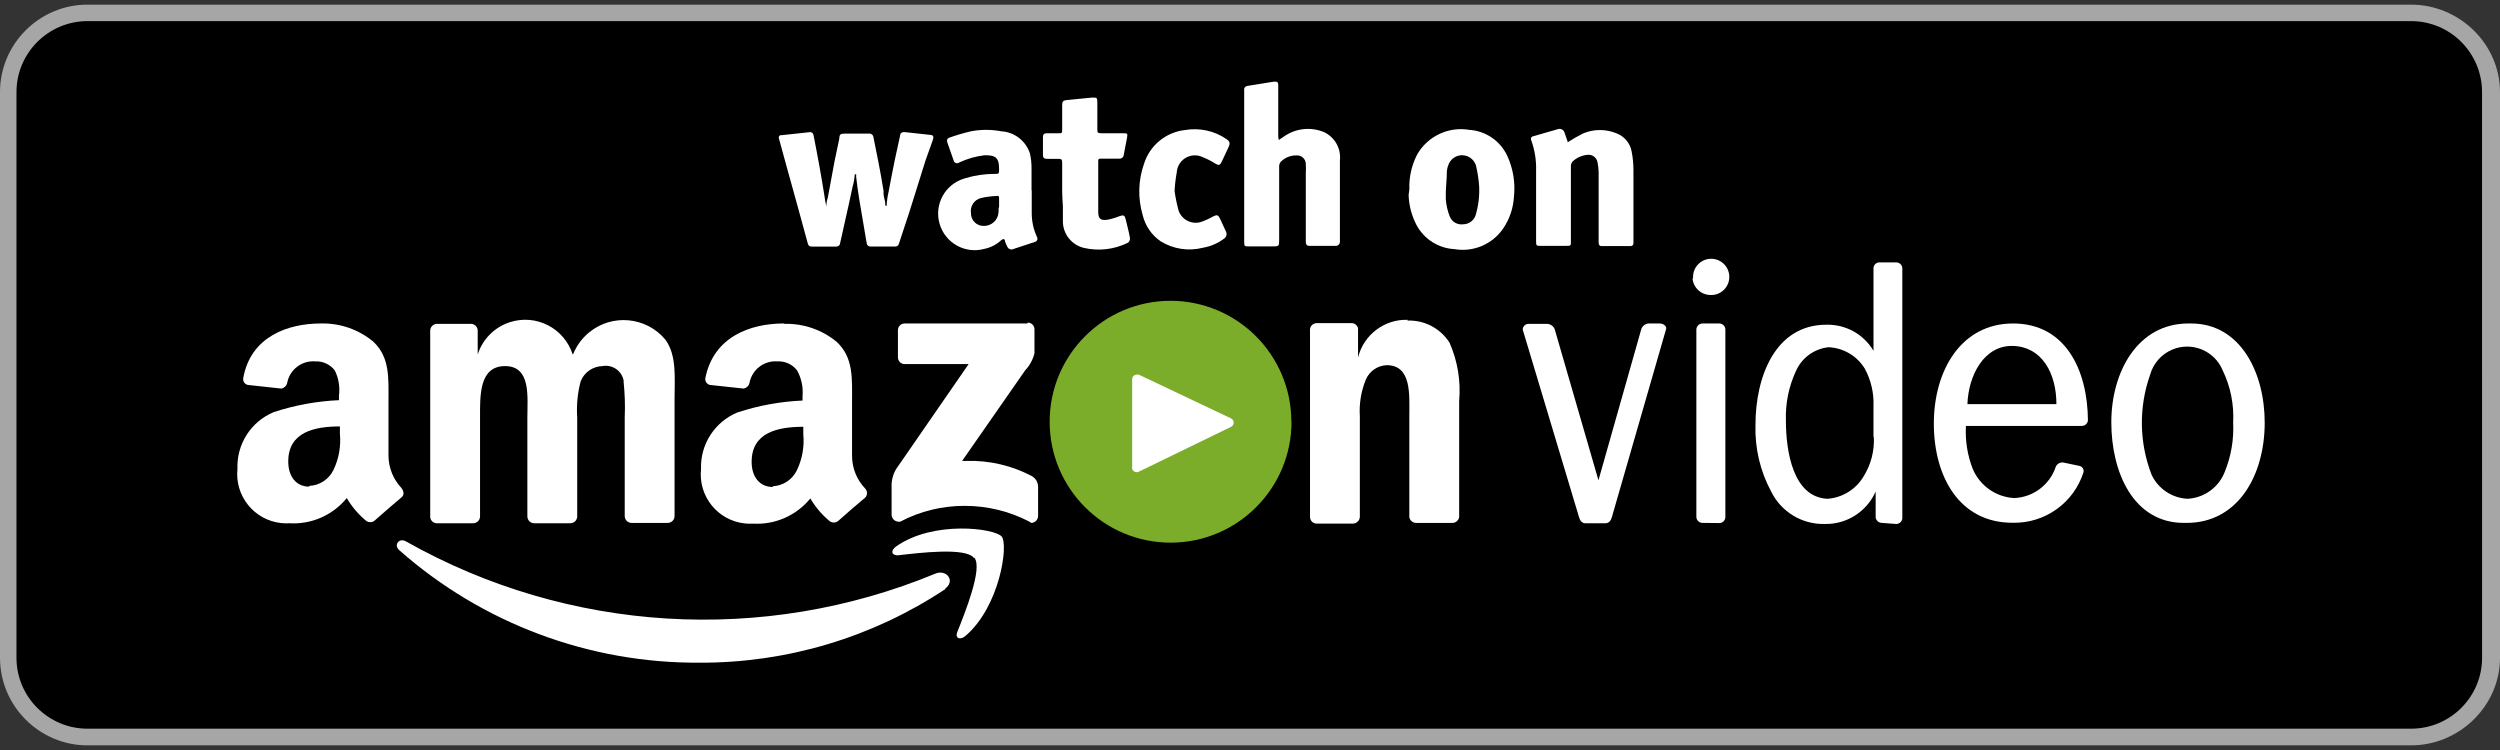
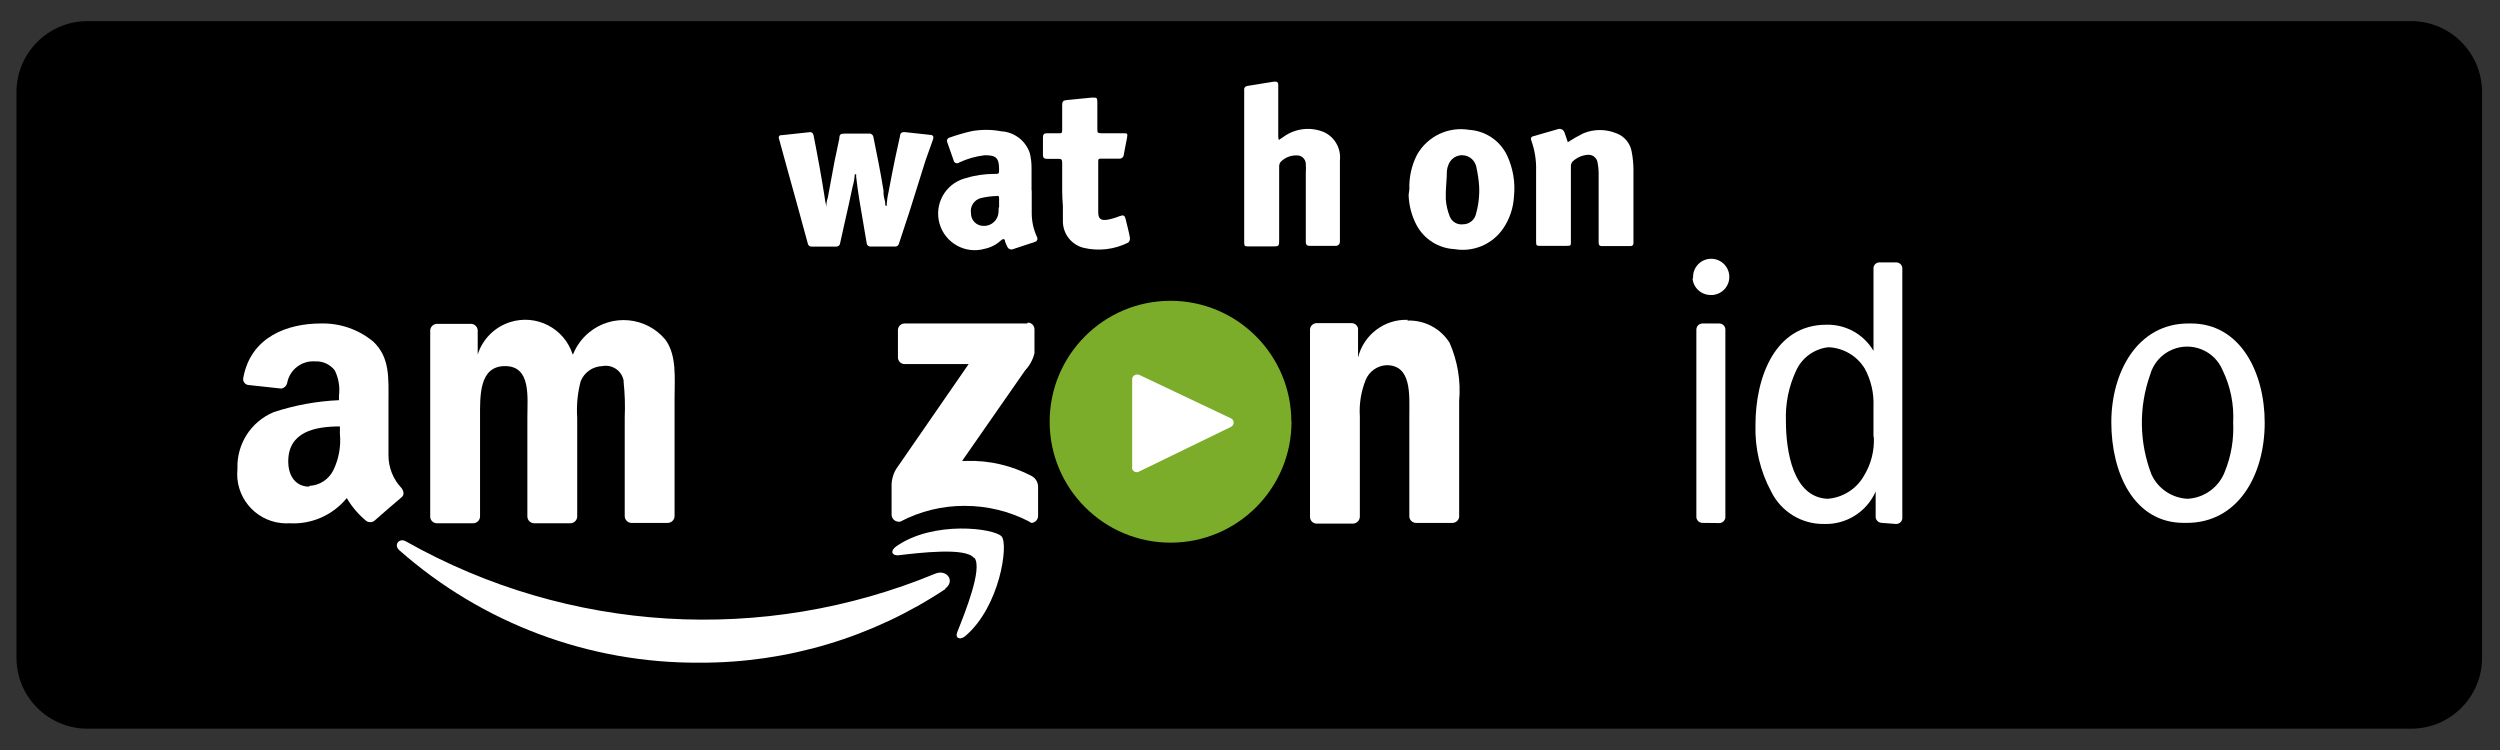
<svg xmlns="http://www.w3.org/2000/svg" version="1.1" x="0px" y="0px" viewBox="0 0 110 33" style="enable-background:new 0 0 110 33;" xml:space="preserve">
  <rect x="0" y="0" width="110" height="33" fill="#333333" stroke="none" />
  <style type="text/css">
	.st0{fill:#A6A6A6;}
	.st1{fill:#FFFFFF;}
	.st2{fill:#7CAD2A;}
</style>
  <g id="US_UK_Download_on_the">
-     <path class="st0" d="M106.086,32.796H3.853C1.729,32.796,0,31.062,0,28.94V4.055c0-2.123,1.729-3.851,3.853-3.851h102.233   c2.123,0,3.914,1.727,3.914,3.851V28.94C110,31.062,108.21,32.796,106.086,32.796L106.086,32.796z" />
    <path d="M109.211,28.941c0,1.724-1.397,3.121-3.124,3.121H3.853c-1.727,0-3.128-1.397-3.128-3.121V4.054   c0-1.723,1.401-3.125,3.128-3.125h102.233c1.728,0,3.124,1.401,3.124,3.125L109.211,28.941L109.211,28.941z" />
  </g>
  <g id="Layer_2">
-     <path class="st1" d="M70.922,22.76c-0.04,0.144-0.136,0.263-0.271,0.263h-0.909c-0.136,0-0.231-0.136-0.263-0.263l-2.481-8.264   c0.009-0.145,0.133-0.256,0.278-0.247c0,0,0.001,0,0.001,0h0.798c0.151,0.007,0.284,0.105,0.335,0.247l1.922,6.637l1.883-6.645   c0.044-0.136,0.162-0.235,0.303-0.255h0.511c0.175,0,0.319,0.136,0.279,0.247l-2.385,8.272V22.76z" />
    <path class="st1" d="M74.911,23.007c-0.141,0.001-0.259-0.107-0.271-0.247v-8.264c0.004-0.147,0.124-0.263,0.271-0.263h0.734   c0.141-0.001,0.259,0.107,0.271,0.247v8.288c-0.012,0.14-0.13,0.248-0.271,0.247L74.911,23.007z M74.496,12.238   c-0.03-0.44,0.303-0.82,0.742-0.85c0.44-0.03,0.82,0.303,0.85,0.742c0.03,0.438-0.3,0.818-0.738,0.849h-0.056   c-0.423,0.014-0.784-0.304-0.822-0.726L74.496,12.238z" />
    <path class="st1" d="M82.8,23.007c-0.137-0.003-0.252-0.104-0.271-0.239v-1.141c-0.394,0.896-1.295,1.462-2.273,1.428   c-0.983,0.013-1.885-0.539-2.321-1.42c-0.486-0.9-0.725-1.913-0.694-2.936c0-2.098,0.854-4.411,3.119-4.411   c0.849-0.022,1.643,0.418,2.074,1.149v-3.653c0.012-0.136,0.127-0.24,0.263-0.239h0.734c0.138-0.001,0.255,0.102,0.271,0.239   v11.032c-0.016,0.137-0.133,0.24-0.271,0.239L82.8,23.007z M82.433,19.21v-1.324c0.026-0.58-0.106-1.157-0.383-1.667   c-0.342-0.56-0.94-0.913-1.595-0.941c-0.633,0.067-1.181,0.469-1.436,1.053c-0.315,0.681-0.465,1.427-0.439,2.178   c0,1.348,0.311,3.374,1.835,3.438c0.665-0.051,1.262-0.427,1.595-1.005c0.316-0.514,0.469-1.112,0.439-1.715L82.433,19.21z" />
-     <path class="st1" d="M88.575,14.233c2.297,0,3.279,2.026,3.294,4.268c-0.016,0.134-0.128,0.236-0.263,0.239h-5.105   c-0.037,0.647,0.066,1.295,0.303,1.899c0.315,0.739,1.024,1.234,1.827,1.276c0.838-0.038,1.566-0.591,1.827-1.388   c0.061-0.126,0.197-0.197,0.335-0.175l0.686,0.144c0.13,0.02,0.219,0.141,0.199,0.271l0,0c-0.428,1.362-1.708,2.274-3.135,2.234   c-2.321,0-3.454-2.018-3.454-4.363S86.294,14.233,88.575,14.233z M86.565,17.782h3.917c0-1.364-0.638-2.521-1.906-2.561   s-1.97,1.284-2.01,2.577V17.782z" />
    <path class="st1" d="M96.257,21.946c0.741-0.04,1.386-0.517,1.643-1.212c0.273-0.681,0.396-1.413,0.359-2.146   c0.042-0.793-0.117-1.583-0.463-2.297c-0.359-0.862-1.349-1.27-2.212-0.91c-0.48,0.2-0.841,0.609-0.979,1.11   c-0.505,1.426-0.482,2.985,0.064,4.395c0.292,0.624,0.907,1.033,1.595,1.061L96.257,21.946z M96.089,23.007   c-2.21,0-3.191-2.21-3.191-4.427s1.157-4.347,3.39-4.347h0.12c2.162,0,3.239,2.146,3.239,4.363c0,2.345-1.197,4.411-3.43,4.411   H96.089z" />
    <path class="st1" d="M61.964,14.073c-1.038-0.045-1.963,0.65-2.21,1.659l0,0v-1.284c-0.03-0.135-0.149-0.231-0.287-0.231h-1.516   c-0.156-0.005-0.291,0.108-0.311,0.263v8.264c0,0.16,0.127,0.291,0.287,0.295h1.595c0.166,0,0.303-0.13,0.311-0.295v-4.427   c-0.035-0.544,0.053-1.089,0.255-1.595c0.153-0.381,0.515-0.637,0.925-0.654c1.109,0,0.997,1.316,0.997,2.218v4.467   c0.023,0.143,0.143,0.249,0.287,0.255h1.595c0.153,0.006,0.287-0.104,0.311-0.255v-5.113c0.077-0.876-0.068-1.756-0.423-2.561   c-0.403-0.636-1.115-1.007-1.867-0.973" />
    <path class="st1" d="M41.607,25.911c-3.206,2.132-6.974,3.262-10.825,3.247c-4.861,0.031-9.564-1.729-13.21-4.946   c-0.271-0.239,0-0.574,0.303-0.383c7.13,4.02,15.713,4.541,23.277,1.412c0.495-0.207,0.909,0.319,0.423,0.67" />
    <path class="st1" d="M42.851,24.547c-0.367-0.471-2.393-0.223-3.35-0.112c-0.279,0-0.327-0.207-0.072-0.391   c1.643-1.157,4.331-0.798,4.643-0.439c0.311,0.359-0.08,3.087-1.595,4.379c-0.239,0.199-0.463,0.096-0.359-0.168   c0.343-0.862,1.125-2.8,0.758-3.271" />
    <path class="st1" d="M45.196,14.233h-5.384c-0.163-0.004-0.299,0.124-0.303,0.287c0,0,0,0,0,0l0,0v1.197   c-0.004,0.163,0.124,0.299,0.287,0.303c0,0,0,0,0,0h2.824l-3.191,4.619c-0.143,0.241-0.212,0.518-0.199,0.798v1.212   c0.003,0.157,0.123,0.287,0.279,0.303c0.034,0.008,0.07,0.008,0.104,0c0.873-0.46,1.845-0.698,2.832-0.694   c0.985-0.001,1.956,0.234,2.832,0.686c0.033,0.032,0.074,0.055,0.12,0.064c0.156-0.016,0.276-0.146,0.279-0.303v-1.292   c-0.003-0.197-0.113-0.378-0.287-0.471c-0.88-0.461-1.863-0.689-2.856-0.662h-0.199l2.776-3.988c0.199-0.21,0.339-0.469,0.407-0.75   v-1.045c0.004-0.163-0.124-0.299-0.287-0.303c0,0,0,0,0,0l0,0" />
    <path class="st1" d="M25.198,15.597c-0.368-1.154-1.602-1.792-2.756-1.423c-0.677,0.216-1.208,0.746-1.423,1.423V14.52   c-0.016-0.149-0.138-0.264-0.287-0.271H19.24c-0.167-0.004-0.307,0.128-0.311,0.295c0,0,0,0,0,0l0,0v8.208   c0.012,0.151,0.136,0.268,0.287,0.271h1.595c0.167,0.004,0.307-0.128,0.311-0.295c0,0,0,0,0,0l0,0v-4.355   c0-0.949-0.048-2.265,1.101-2.265c1.149,0,0.981,1.348,0.981,2.265v4.355c0.004,0.158,0.129,0.287,0.287,0.295h1.595   c0.167,0.004,0.307-0.128,0.311-0.295c0,0,0,0,0,0l0,0v-4.355c-0.036-0.536,0.015-1.075,0.152-1.595   c0.156-0.395,0.533-0.658,0.957-0.67c0.433-0.082,0.85,0.202,0.933,0.635c0,0.001,0,0.002,0.001,0.003c0,0,0,0.048,0,0.072   c0.054,0.511,0.07,1.026,0.048,1.54v4.355c0.004,0.158,0.129,0.287,0.287,0.295h1.595c0.167,0.004,0.307-0.128,0.311-0.295   c0,0,0,0,0,0l0,0v-5.185c0-0.885,0.104-1.883-0.399-2.577c-0.842-1.018-2.351-1.161-3.369-0.319   c-0.304,0.252-0.542,0.575-0.691,0.941L25.198,15.597z" />
    <path class="st1" d="M14.118,14.233c-1.428,0-3.079,0.558-3.414,2.393c-0.03,0.141,0.059,0.279,0.199,0.311l0,0l1.476,0.16   c0.139-0.026,0.245-0.139,0.263-0.279c0.122-0.57,0.647-0.962,1.228-0.917c0.335-0.017,0.657,0.132,0.862,0.399   c0.168,0.344,0.231,0.729,0.183,1.109v0.199c-0.977,0.043-1.943,0.22-2.872,0.526c-1.002,0.416-1.638,1.413-1.595,2.497   c-0.126,1.192,0.739,2.26,1.93,2.385c0.119,0.013,0.239,0.015,0.359,0.008c0.97,0.057,1.907-0.356,2.521-1.109   c0.228,0.391,0.526,0.737,0.877,1.021c0.049,0.027,0.104,0.04,0.16,0.04c0.074-0.001,0.145-0.029,0.199-0.08l0,0   c0.311-0.271,0.862-0.758,1.173-1.013c0.128-0.104,0.104-0.263,0-0.407c-0.364-0.384-0.569-0.891-0.574-1.42v-2.393   c0-1.013,0.072-1.938-0.67-2.632c-0.644-0.535-1.46-0.818-2.297-0.798 M13.608,21.412c-0.582,0-0.925-0.447-0.925-1.109   c0-1.3,1.165-1.54,2.273-1.54v0.327c0.052,0.548-0.047,1.1-0.287,1.595c-0.2,0.408-0.607,0.674-1.061,0.694" />
-     <path class="st1" d="M34.483,14.233c-1.452,0-3.079,0.574-3.446,2.393c-0.03,0.141,0.059,0.279,0.199,0.311l0,0l1.484,0.16   c0.139-0.026,0.245-0.139,0.263-0.279c0.122-0.57,0.647-0.962,1.228-0.917c0.335-0.017,0.657,0.132,0.862,0.399   c0.19,0.343,0.273,0.734,0.239,1.125v0.199c-0.977,0.043-1.943,0.22-2.872,0.526c-1,0.418-1.636,1.413-1.595,2.497   c-0.126,1.192,0.739,2.26,1.93,2.385c0.119,0.013,0.239,0.015,0.359,0.008c0.97,0.057,1.907-0.356,2.521-1.109   c0.228,0.391,0.526,0.737,0.877,1.021c0.049,0.026,0.104,0.04,0.16,0.04c0.074-0.001,0.145-0.029,0.199-0.08l0,0   c0.303-0.271,0.862-0.758,1.173-1.013c0.112-0.112,0.113-0.294,0.001-0.406c0,0,0,0-0.001-0.001l0,0   c-0.365-0.383-0.57-0.891-0.574-1.42v-2.393c0-1.013,0.072-1.938-0.67-2.632c-0.644-0.535-1.46-0.818-2.297-0.798 M34.005,21.428   c-0.582,0-0.933-0.447-0.933-1.109c0-1.3,1.165-1.54,2.273-1.54v0.327c0.053,0.548-0.047,1.1-0.287,1.595   c-0.2,0.408-0.607,0.674-1.061,0.694" />
    <path class="st2" d="M56.827,18.548c0.004,2.938-2.374,5.324-5.313,5.329c-2.938,0.004-5.324-2.374-5.329-5.313   c-0.004-2.938,2.374-5.324,5.313-5.329l0,0c2.938,0,5.321,2.382,5.321,5.321" />
    <path class="st1" d="M49.815,20.574v-3.893c0.004-0.114,0.101-0.204,0.215-0.199c0,0,0,0,0,0h0.072l4.068,1.93   c0.101,0.053,0.14,0.179,0.087,0.28c-0.02,0.037-0.05,0.067-0.087,0.087l-4.068,1.978c-0.104,0.048-0.227,0.004-0.276-0.1   c-0.012-0.026-0.019-0.055-0.019-0.083" />
    <path class="st1" d="M37.61,7.675c-0.012,0.184-0.045,0.366-0.096,0.542c-0.112,0.532-0.229,1.064-0.351,1.595   c-0.064,0.295-0.136,0.59-0.199,0.893c-0.008,0.088-0.086,0.152-0.174,0.144c-0.001,0-0.001,0-0.002,0h-1.061   c-0.087,0.014-0.169-0.045-0.183-0.132c0-0.001,0-0.002-0.001-0.004l0,0c-0.136-0.518-0.287-1.029-0.423-1.548l-0.526-1.899   l-0.319-1.165c-0.027-0.055-0.004-0.122,0.051-0.149c0.002-0.001,0.003-0.001,0.005-0.002h0.048l1.26-0.136   c0.112,0,0.144,0.072,0.16,0.152c0.088,0.463,0.183,0.925,0.263,1.388c0.08,0.463,0.152,0.854,0.215,1.276   c0.016,0.156,0.046,0.311,0.088,0.463c-0.009-0.13,0.01-0.261,0.056-0.383c0.096-0.542,0.199-1.093,0.303-1.635   c0.064-0.327,0.144-0.654,0.207-0.981c0-0.191,0.064-0.215,0.247-0.215h1.037c0.1-0.019,0.196,0.047,0.214,0.146   c0,0.002,0.001,0.004,0.001,0.005l0,0c0.072,0.375,0.152,0.742,0.223,1.117c0.072,0.375,0.152,0.798,0.223,1.244   c-0.007,0.135,0.009,0.27,0.048,0.399c0.048,0.136,0,0.175,0.048,0.271h0.04c0.01-0.212,0.039-0.423,0.088-0.63   c0.088-0.479,0.183-0.957,0.279-1.428c0.072-0.343,0.152-0.678,0.223-1.021c0-0.128,0.088-0.183,0.223-0.168l1.101,0.12   c0.136,0,0.168,0.088,0.128,0.199l-0.327,0.917l-0.718,2.289l-0.455,1.38c-0.016,0.082-0.093,0.138-0.175,0.128h-1.069   c-0.088,0.009-0.166-0.054-0.175-0.142c0-0.001,0-0.001,0-0.002l0,0c-0.112-0.646-0.223-1.292-0.327-1.93   c-0.056-0.327-0.096-0.662-0.136-0.989c0.002-0.04,0.002-0.08,0-0.12L37.61,7.675z" />
    <path class="st1" d="M56.268,6.16l0.223-0.152c0.512-0.362,1.174-0.437,1.755-0.199c0.481,0.218,0.767,0.72,0.71,1.244v3.598   c-0.004,0.091-0.077,0.163-0.168,0.168h-1.165c-0.12,0-0.16-0.056-0.168-0.16c-0.004-0.053-0.004-0.106,0-0.16V7.636   c0.009-0.146,0.009-0.293,0-0.439c-0.013-0.211-0.194-0.372-0.405-0.359c0,0-0.001,0-0.001,0l0,0   c-0.264-0.007-0.519,0.097-0.702,0.287c-0.046,0.062-0.069,0.138-0.064,0.215v3.191c0,0.311,0,0.311-0.319,0.311h-0.997   c-0.215,0-0.223,0-0.223-0.231c0-2.191,0-6.581,0-6.637c-0.019-0.086,0.035-0.171,0.121-0.19c0.002,0,0.004-0.001,0.006-0.001l0,0   l1.181-0.191c0.136,0,0.191,0,0.191,0.168V6C56.245,6.054,56.253,6.108,56.268,6.16z" />
    <path class="st1" d="M68.984,6.256c0.221-0.144,0.45-0.274,0.686-0.391c0.465-0.191,0.987-0.191,1.452,0   c0.348,0.129,0.603,0.432,0.67,0.798c0.052,0.263,0.079,0.53,0.08,0.798v3.239c0.005,0.066-0.045,0.123-0.111,0.128   c0,0,0,0-0.001,0h-1.284c-0.104,0-0.136-0.064-0.136-0.152V7.572c-0.003-0.142-0.019-0.284-0.048-0.423   c-0.033-0.218-0.236-0.368-0.454-0.335c0,0-0.001,0-0.001,0l0,0c-0.246,0.023-0.477,0.13-0.654,0.303   c-0.047,0.062-0.069,0.138-0.064,0.215v3.294c0,0.183,0,0.191-0.191,0.191h-1.141c-0.183,0-0.199,0-0.199-0.207   c0-1.026,0-2.055,0-3.087c0.015-0.462-0.058-0.922-0.215-1.356c-0.03-0.057-0.009-0.128,0.048-0.16l0,0l1.109-0.319   c0.118-0.049,0.253,0.007,0.302,0.125c0,0.001,0.001,0.002,0.001,0.002l0,0L68.984,6.256z" />
    <path class="st1" d="M62.012,8.33c-0.02-0.532,0.099-1.059,0.343-1.532c0.461-0.805,1.374-1.238,2.289-1.085   c0.718,0.045,1.356,0.475,1.667,1.125c0.264,0.565,0.369,1.191,0.303,1.811c-0.027,0.506-0.193,0.994-0.479,1.412   c-0.476,0.691-1.31,1.043-2.138,0.901c-0.708-0.036-1.344-0.442-1.675-1.069c-0.212-0.407-0.329-0.857-0.343-1.316L62.012,8.33z    M65.083,8.202c-0.02-0.293-0.063-0.583-0.128-0.869c-0.074-0.345-0.414-0.564-0.758-0.489c-0.204,0.044-0.374,0.185-0.454,0.377   c-0.042,0.093-0.069,0.193-0.08,0.295c0,0.415-0.064,0.798-0.048,1.252c0.019,0.26,0.078,0.516,0.175,0.758   c0.094,0.237,0.338,0.379,0.59,0.343c0.243-0.002,0.459-0.155,0.542-0.383C65.049,9.07,65.103,8.636,65.083,8.202z" />
    <path class="st1" d="M45.396,8.377v0.989c-0.002,0.366,0.077,0.729,0.231,1.061c0.042,0.067,0.021,0.156-0.046,0.198   c-0.013,0.008-0.027,0.014-0.042,0.018l-0.941,0.311c-0.098,0.051-0.218,0.014-0.269-0.084c-0.001-0.001-0.001-0.003-0.002-0.004   l0,0c-0.041-0.077-0.076-0.157-0.104-0.239c0-0.136-0.096-0.128-0.183-0.048c-0.199,0.185-0.444,0.312-0.71,0.367   c-0.855,0.245-1.746-0.25-1.99-1.105c-0.245-0.855,0.25-1.746,1.105-1.99l0,0c0.423-0.133,0.865-0.2,1.308-0.199   c0.207,0,0.207,0,0.207-0.207c0-0.495-0.136-0.622-0.638-0.614c-0.387,0.045-0.764,0.153-1.117,0.319   c-0.064,0.054-0.16,0.045-0.213-0.019c-0.018-0.022-0.03-0.048-0.034-0.077l-0.279-0.798c-0.033-0.072-0.002-0.157,0.07-0.191   c0.001,0,0.001-0.001,0.002-0.001l0,0c0.319-0.114,0.644-0.21,0.973-0.287c0.44-0.084,0.892-0.084,1.332,0   c0.58,0.034,1.081,0.42,1.26,0.973c0.051,0.22,0.075,0.445,0.072,0.67v0.957H45.396z M43.96,9.127V8.728   c0-0.136-0.064-0.112-0.096-0.104c-0.234,0.006-0.466,0.036-0.694,0.088c-0.302,0.071-0.497,0.364-0.447,0.67   c-0.004,0.304,0.238,0.554,0.542,0.558c0,0,0,0,0,0l0,0c0.35,0.018,0.649-0.249,0.67-0.598c0.005-0.074,0.008-0.146,0.008-0.215   L43.96,9.127z" />
    <path class="st1" d="M46.736,8.409V7.157c0-0.136-0.04-0.175-0.168-0.168h-0.503c-0.12,0-0.175-0.048-0.175-0.16V6.032   c0-0.112,0.048-0.168,0.168-0.168h0.534c0.112,0,0.144,0,0.144-0.144V4.612c0-0.136,0.04-0.191,0.183-0.207l1.133-0.112   c0.215,0,0.231,0,0.231,0.223v1.165c0,0.136,0,0.183,0.175,0.183h0.973c0.168,0,0.191,0,0.16,0.191   c-0.032,0.191-0.104,0.503-0.144,0.75c-0.004,0.101-0.09,0.18-0.191,0.176c0,0,0,0,0,0h-0.798c-0.088,0-0.144,0-0.136,0.12v2.226   c0,0.295,0.104,0.383,0.399,0.343c0.178-0.033,0.351-0.084,0.519-0.152c0.199-0.072,0.247-0.056,0.295,0.152   c0.048,0.207,0.136,0.526,0.183,0.798c0.009,0.078-0.021,0.156-0.08,0.207c-0.604,0.304-1.296,0.385-1.954,0.231   c-0.548-0.134-0.93-0.632-0.917-1.197V9.063C46.752,8.848,46.736,8.649,46.736,8.409z" />
-     <path class="st1" d="M51.682,8.409c0.04,0.288,0.099,0.573,0.175,0.854c0.137,0.398,0.559,0.622,0.965,0.511   c0.191-0.066,0.375-0.148,0.55-0.247c0.175-0.088,0.223-0.08,0.311,0.096l0.255,0.558c0.062,0.111,0.027,0.251-0.08,0.319   c-0.272,0.206-0.589,0.342-0.925,0.399c-0.632,0.164-1.303,0.063-1.859-0.279c-0.403-0.274-0.688-0.69-0.798-1.165   c-0.215-0.732-0.195-1.513,0.056-2.234c0.25-0.817,0.962-1.406,1.811-1.5c0.631-0.108,1.28,0.032,1.811,0.391   c0.168,0.112,0.183,0.191,0.096,0.375l-0.287,0.614c-0.088,0.183-0.128,0.191-0.303,0.088c-0.169-0.107-0.348-0.197-0.534-0.271   c-0.395-0.195-0.873-0.032-1.068,0.363c-0.047,0.096-0.075,0.2-0.081,0.307C51.727,7.859,51.695,8.134,51.682,8.409z" />
  </g>
</svg>